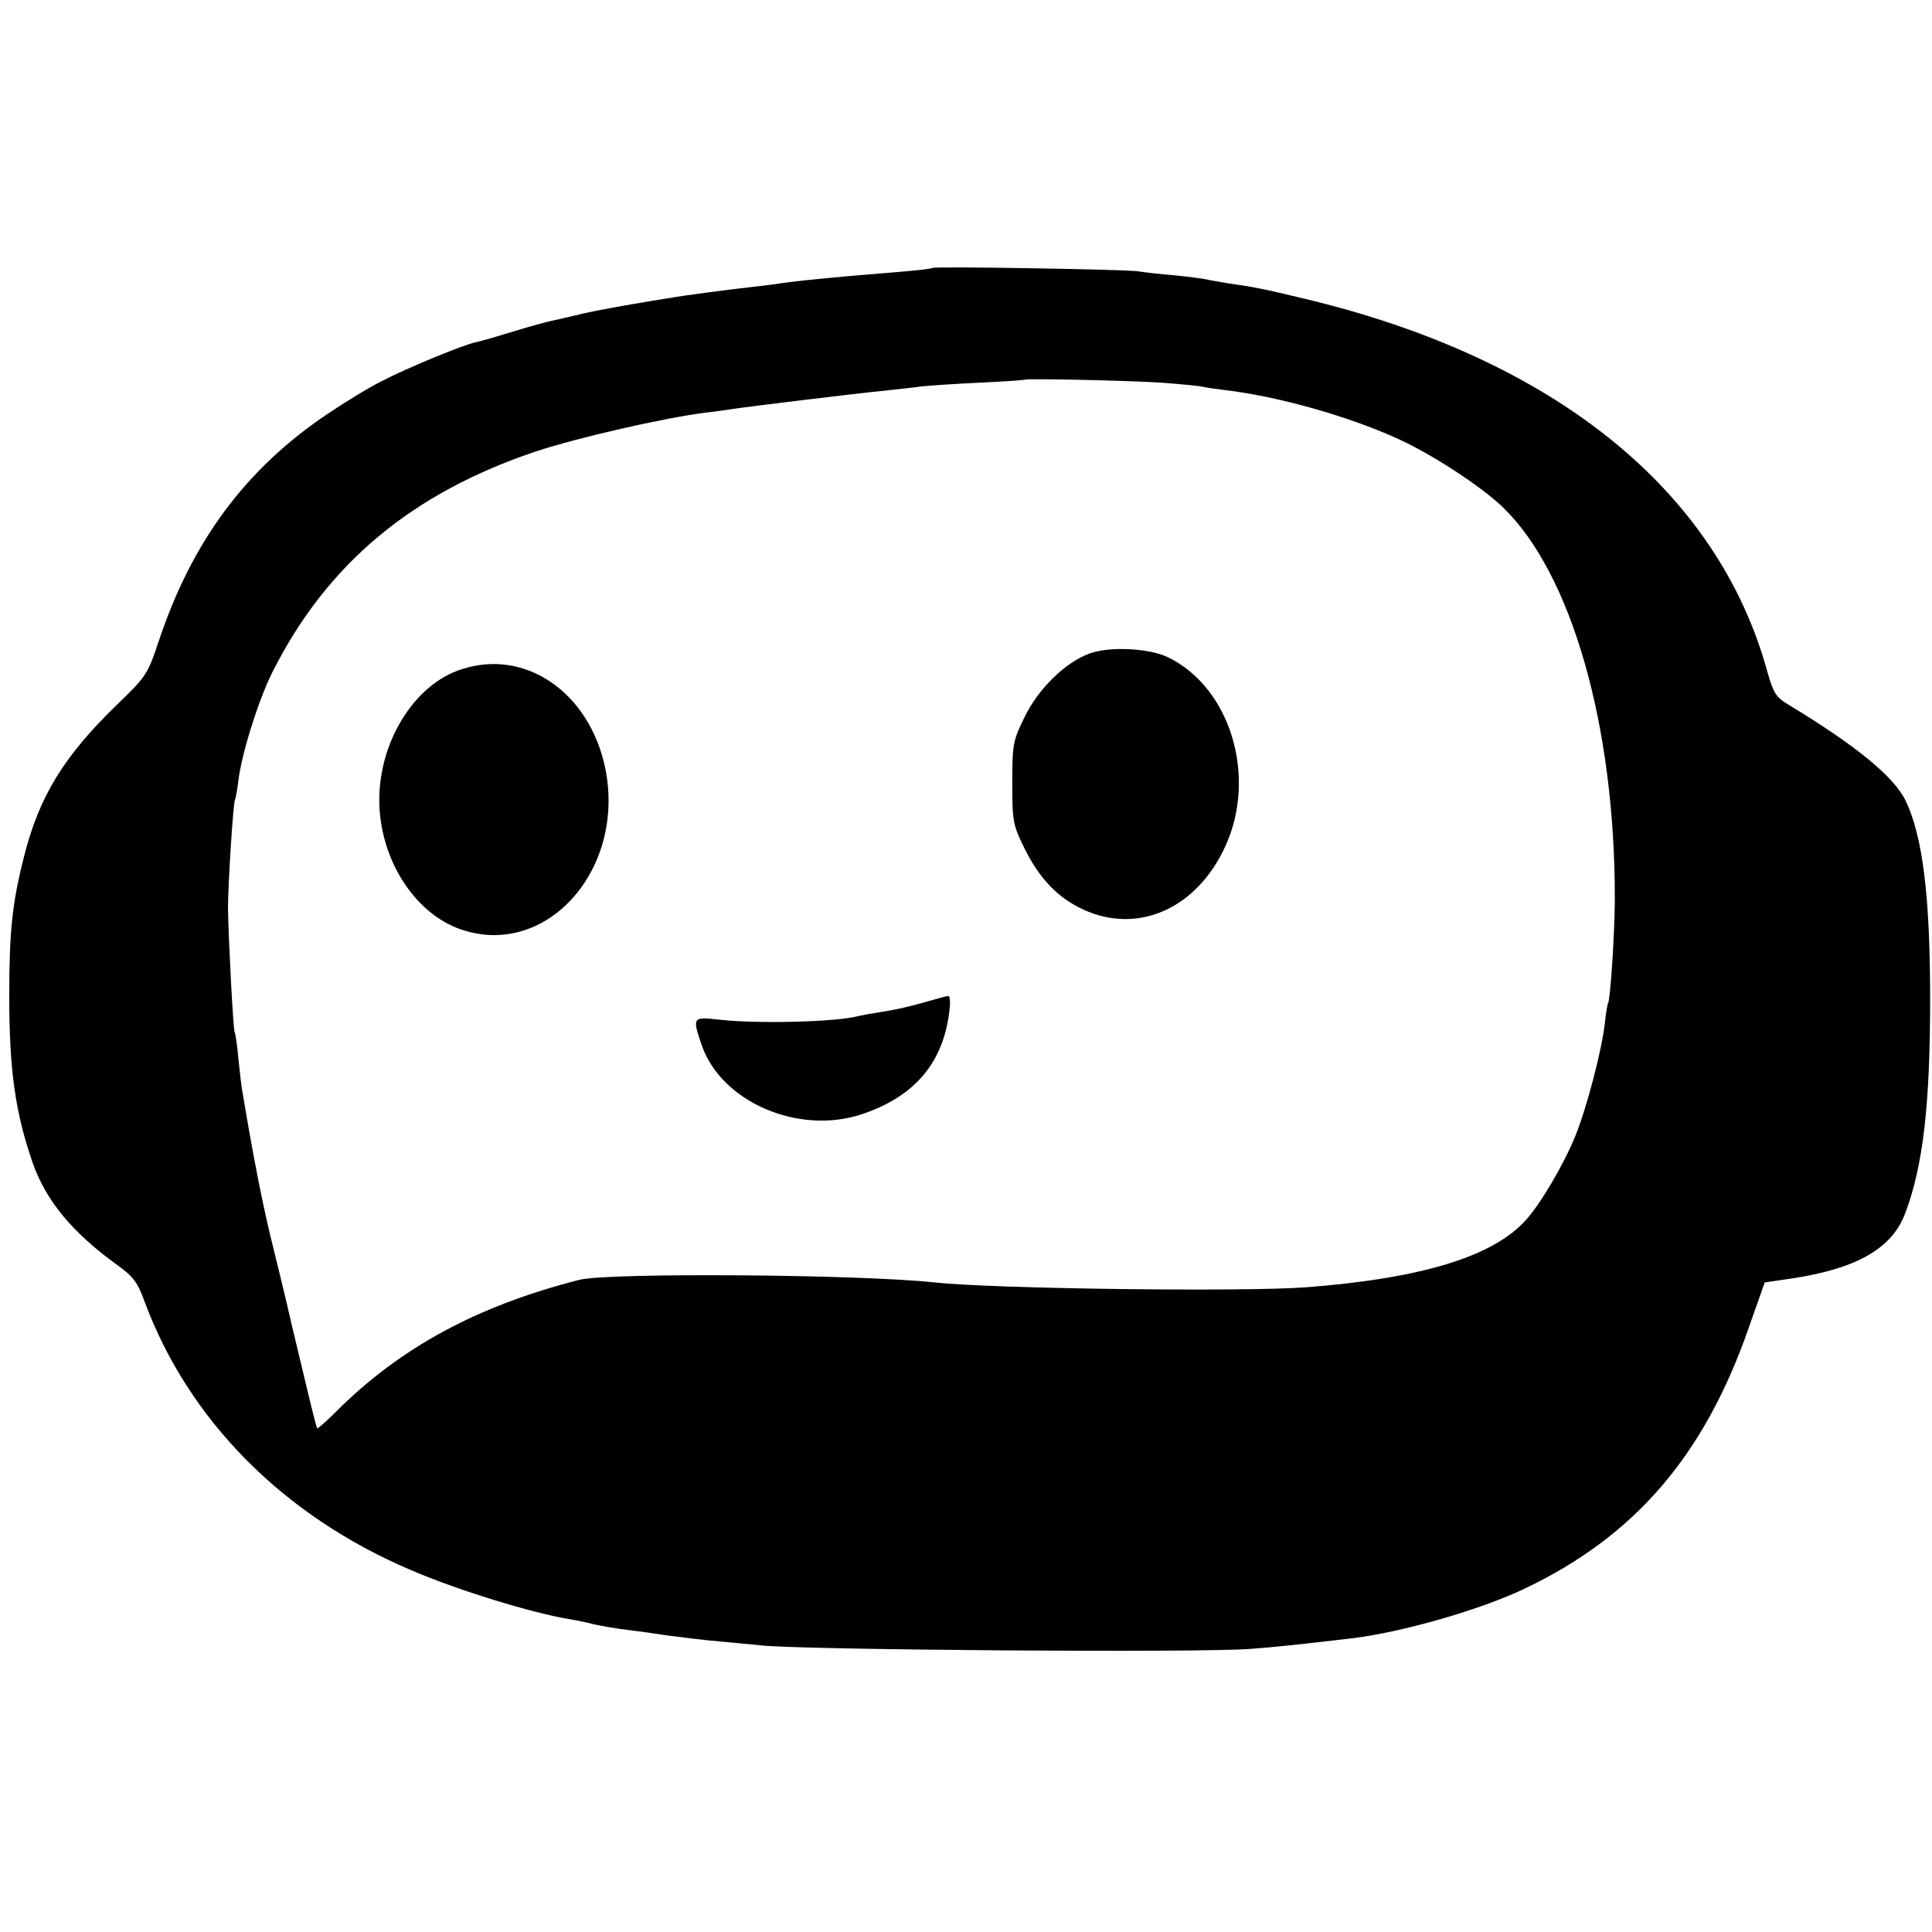
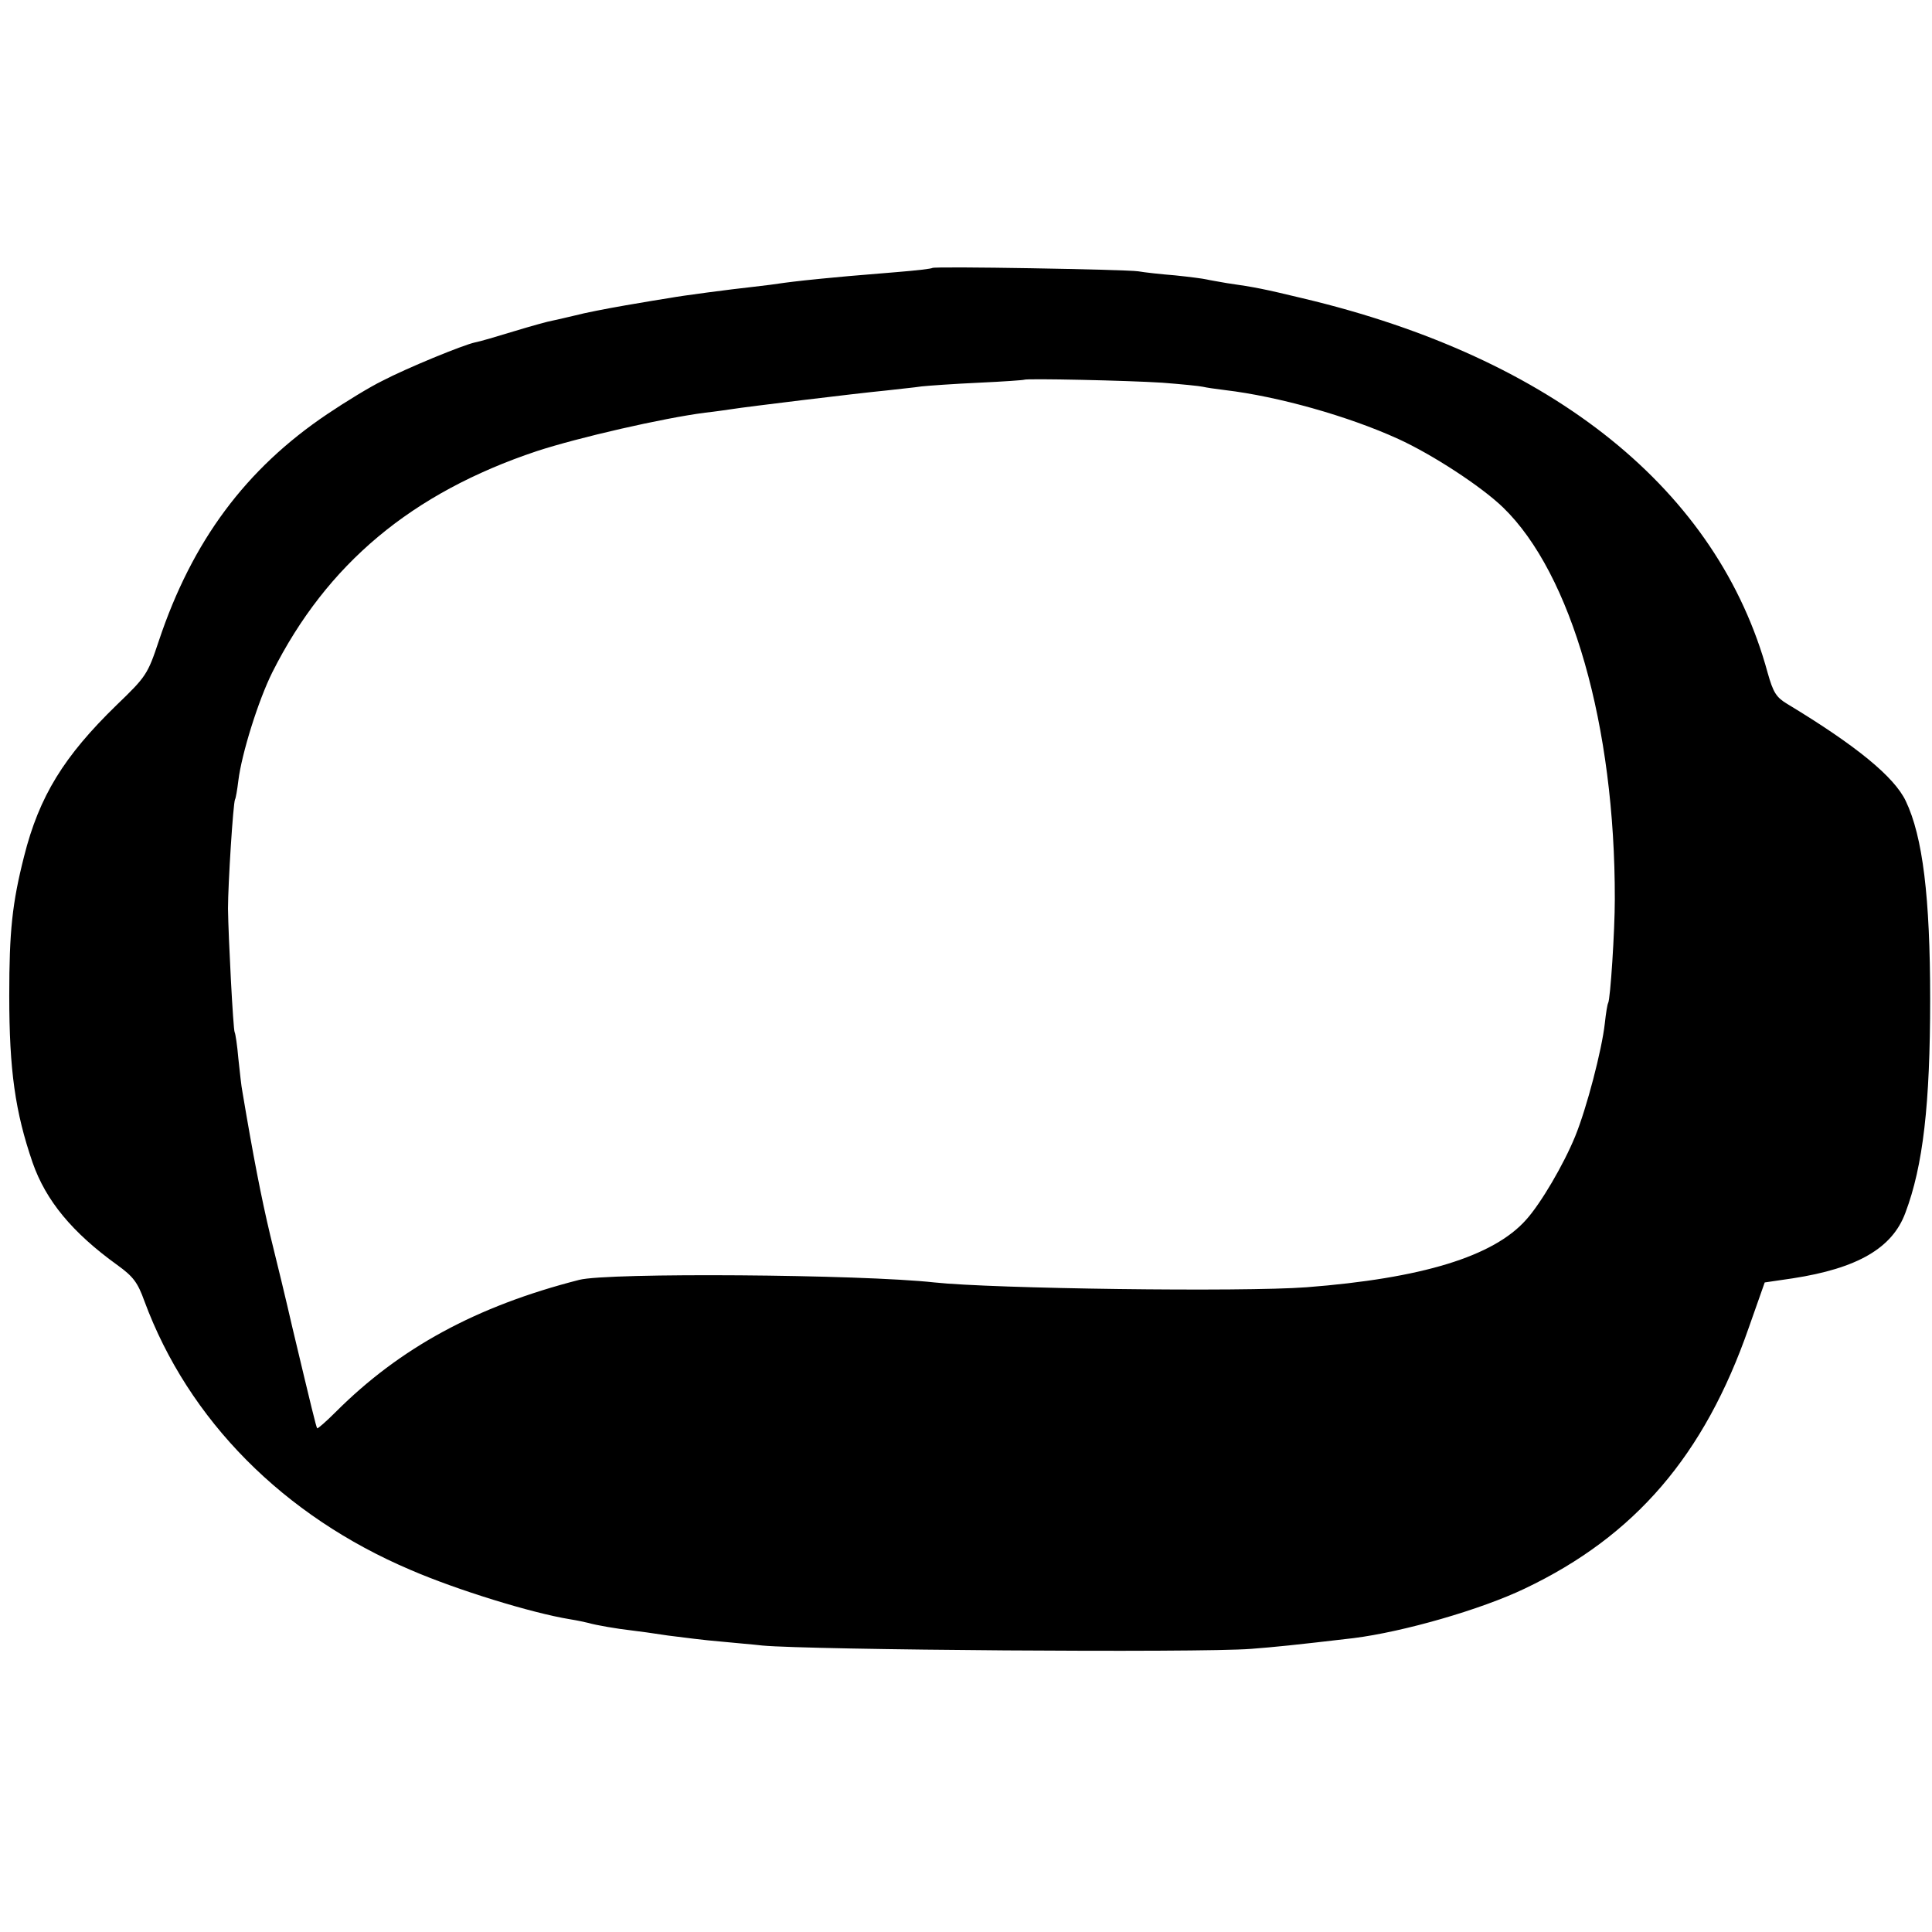
<svg xmlns="http://www.w3.org/2000/svg" version="1.0" width="522pt" height="522pt" viewBox="0 0 522 522" preserveAspectRatio="xMidYMid meet">
  <g transform="translate(0,522) scale(0.1,-0.1)" fill="#000000" stroke="none">
    <path d="M2519 4496 c-2 -2 -44 -7 -94 -11 -49 -4 -109 -9 -132 -11 -120 -11 -141 -14 -173 -18 -19 -3 -57 -8 -85 -11 -64 -7 -193 -24 -225 -30 -14 -2 -68 -11 -120 -20 -52 -9 -113 -21 -135 -27 -22 -5 -50 -12 -61 -14 -12 -2 -59 -15 -105 -29 -46 -14 -93 -28 -105 -30 -33 -7 -186 -70 -251 -104 -33 -16 -100 -57 -149 -90 -220 -148 -365 -343 -455 -613 -30 -90 -34 -96 -114 -173 -142 -138 -209 -246 -250 -409 -32 -126 -40 -202 -40 -376 0 -202 16 -314 63 -451 36 -103 107 -189 229 -277 43 -31 55 -47 73 -97 119 -322 376 -581 720 -727 125 -54 326 -116 430 -133 19 -3 42 -8 50 -10 20 -6 79 -16 115 -20 17 -2 62 -8 100 -14 39 -5 102 -13 140 -16 39 -4 90 -8 115 -11 128 -12 1180 -20 1320 -9 65 5 115 10 277 29 135 17 344 77 463 134 298 142 485 360 605 705 l43 122 75 11 c176 27 270 82 305 177 48 127 67 294 67 577 0 276 -20 440 -66 536 -31 65 -133 149 -320 262 -30 18 -38 31 -53 84 -134 493 -577 851 -1256 1012 -104 25 -128 30 -205 41 -22 4 -47 8 -55 10 -8 2 -46 7 -85 11 -38 3 -83 8 -100 11 -35 5 -551 14 -556 9z m621 -310 c52 -4 102 -9 110 -11 8 -2 35 -6 60 -9 143 -17 332 -70 468 -132 92 -42 224 -128 283 -185 185 -179 303 -590 302 -1059 0 -85 -12 -270 -18 -280 -2 -3 -6 -27 -9 -55 -8 -72 -49 -229 -80 -305 -31 -76 -93 -182 -133 -226 -88 -99 -282 -158 -593 -182 -172 -13 -848 -4 -1005 13 -200 22 -883 27 -960 7 -278 -71 -485 -184 -658 -357 -26 -26 -49 -46 -50 -44 -3 4 -15 54 -67 272 -16 70 -43 182 -60 250 -24 101 -46 214 -75 387 -3 14 -7 54 -11 90 -3 36 -8 68 -10 71 -4 7 -17 257 -18 334 0 66 14 286 19 295 2 3 6 26 9 51 9 73 54 217 92 293 147 292 376 484 714 597 113 37 340 89 455 104 28 3 61 8 75 10 30 5 332 42 415 50 33 4 76 8 95 11 19 2 89 7 155 10 66 3 121 7 122 8 5 4 282 -2 373 -8z" />
-     <path d="M2943 3454 c-65 -24 -138 -95 -175 -172 -31 -63 -33 -73 -33 -177 0 -104 2 -114 32 -175 41 -84 91 -136 161 -168 147 -67 305 3 382 170 88 190 14 432 -156 513 -52 24 -157 29 -211 9z" />
-     <path d="M1248 3412 c-131 -41 -229 -203 -223 -368 6 -153 98 -293 220 -335 231 -80 447 162 390 437 -43 203 -215 322 -387 266z" />
-     <path d="M2505 2514 c-56 -16 -84 -22 -135 -30 -19 -3 -42 -7 -50 -9 -55 -16 -270 -22 -377 -10 -72 8 -73 7 -47 -69 53 -154 263 -244 434 -186 145 49 222 143 236 287 2 18 0 33 -4 32 -4 0 -29 -7 -57 -15z" />
  </g>
</svg>